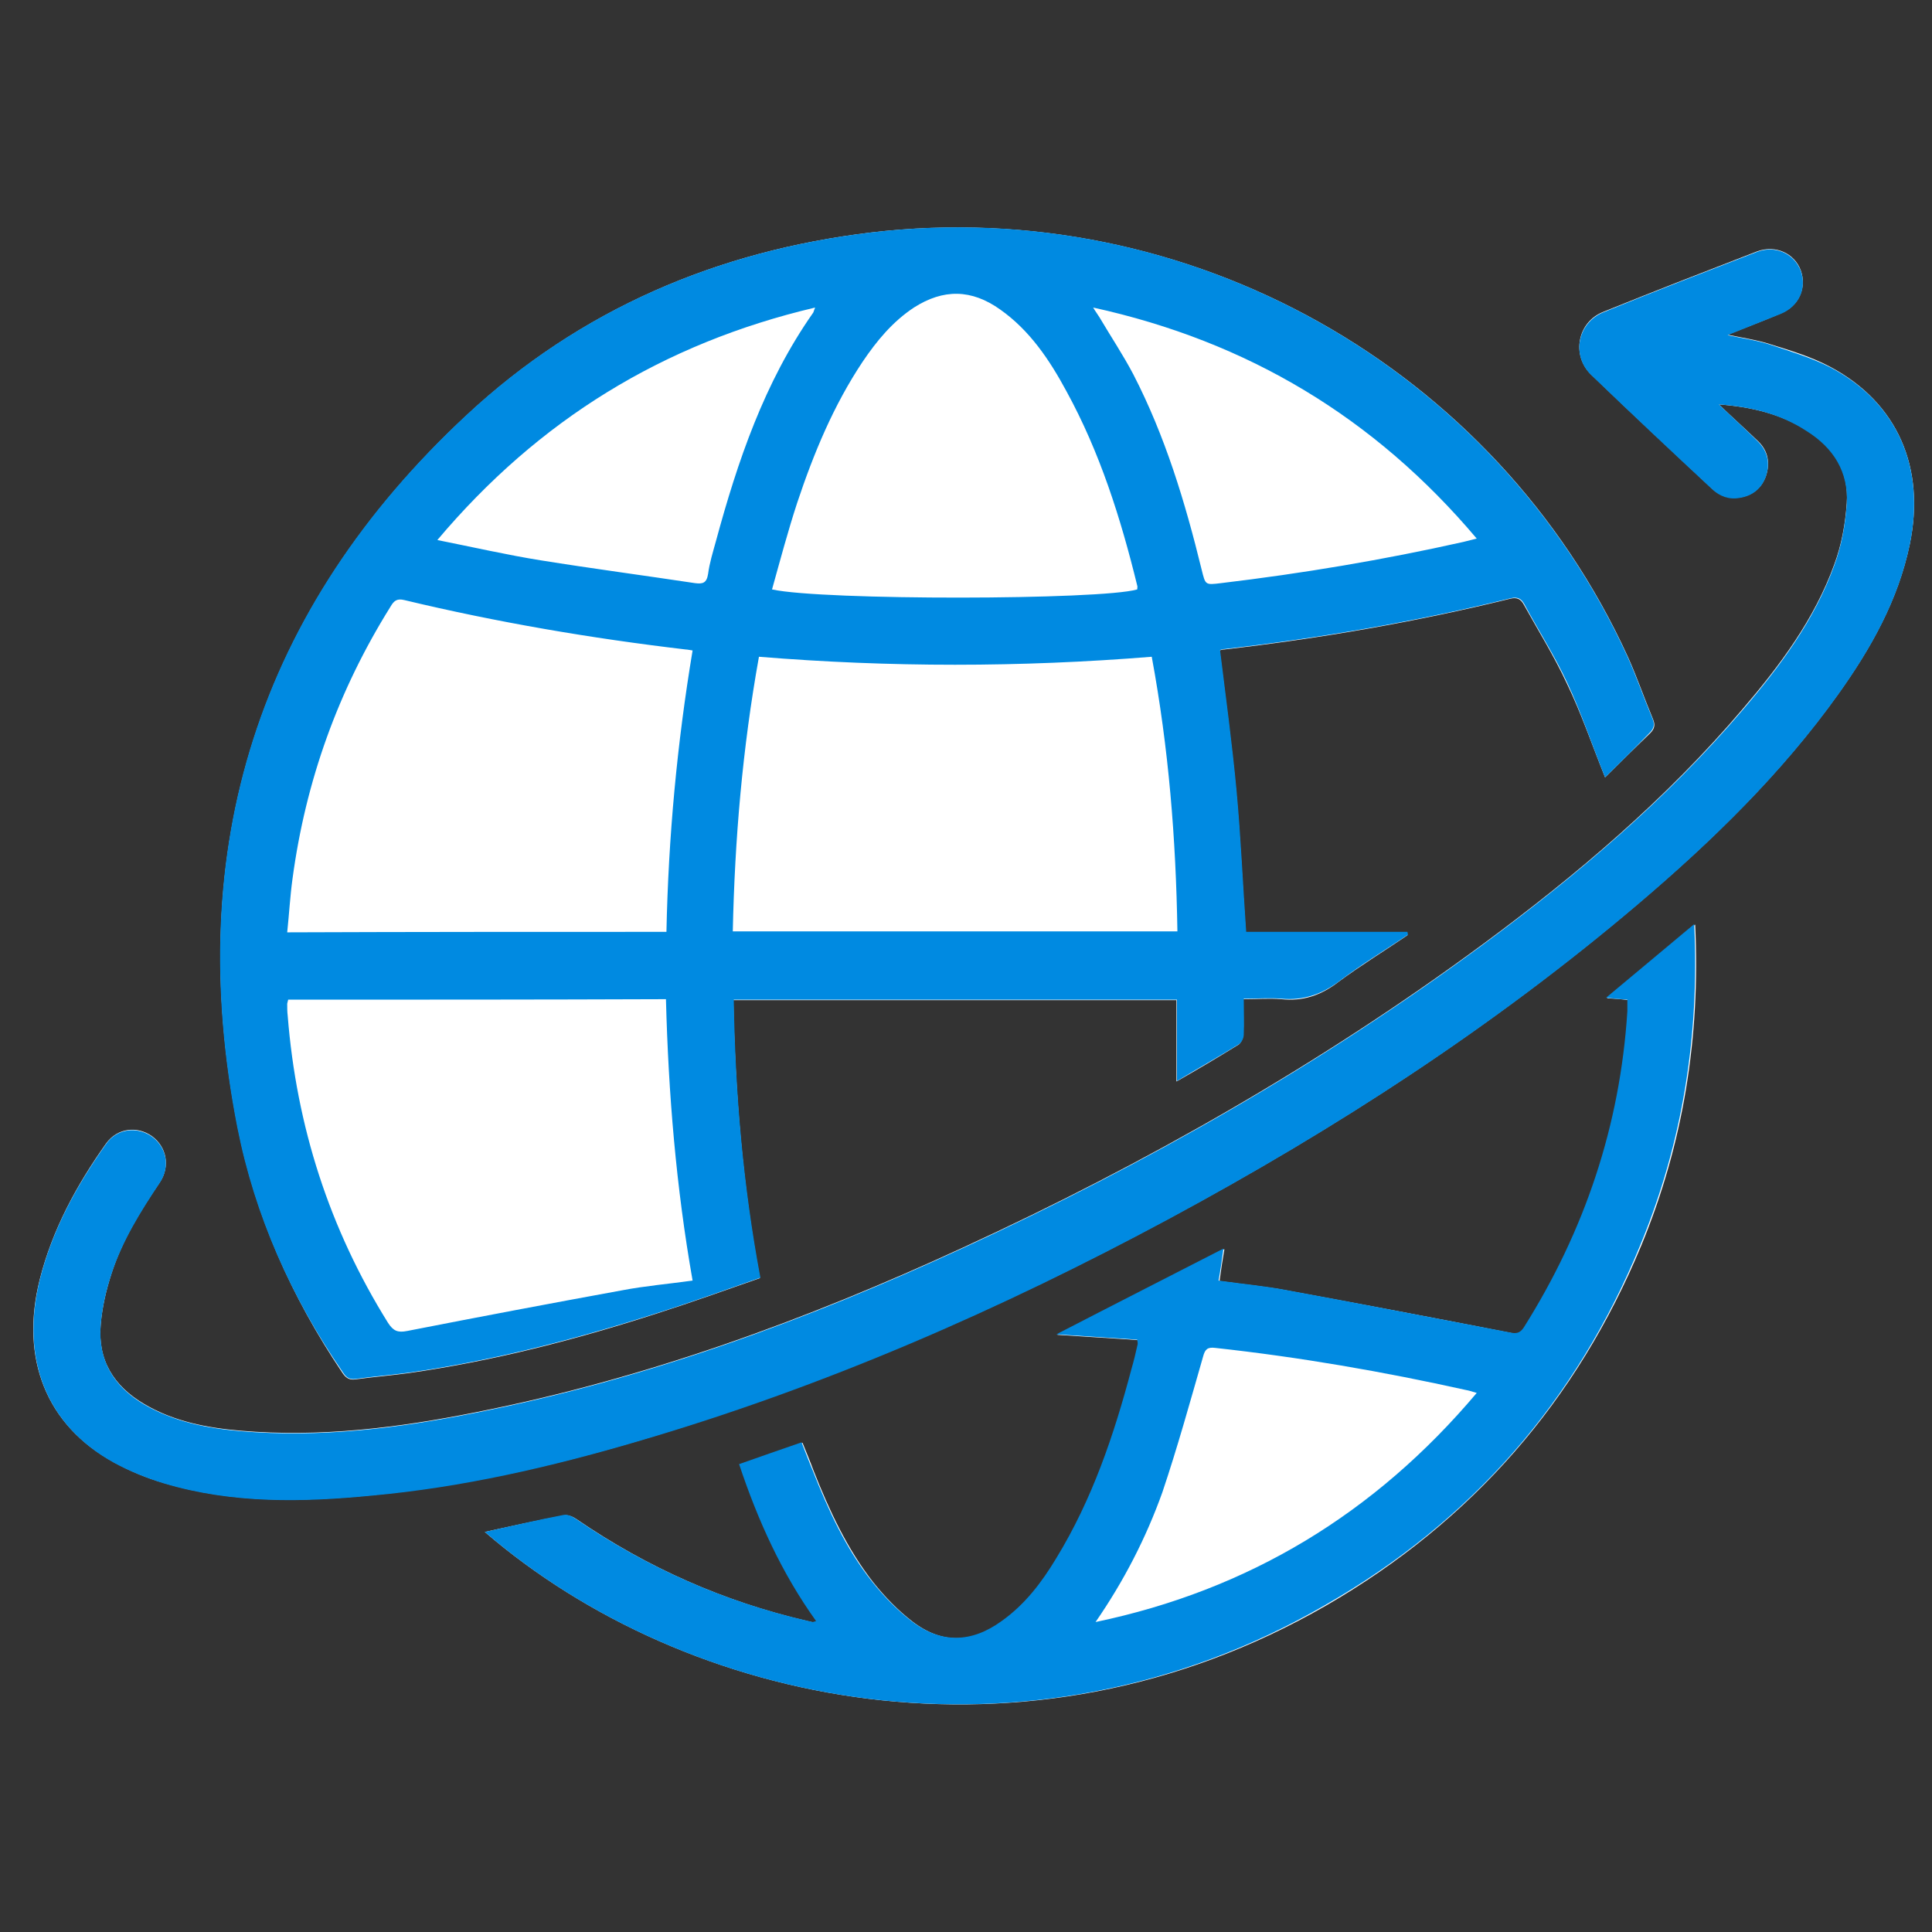
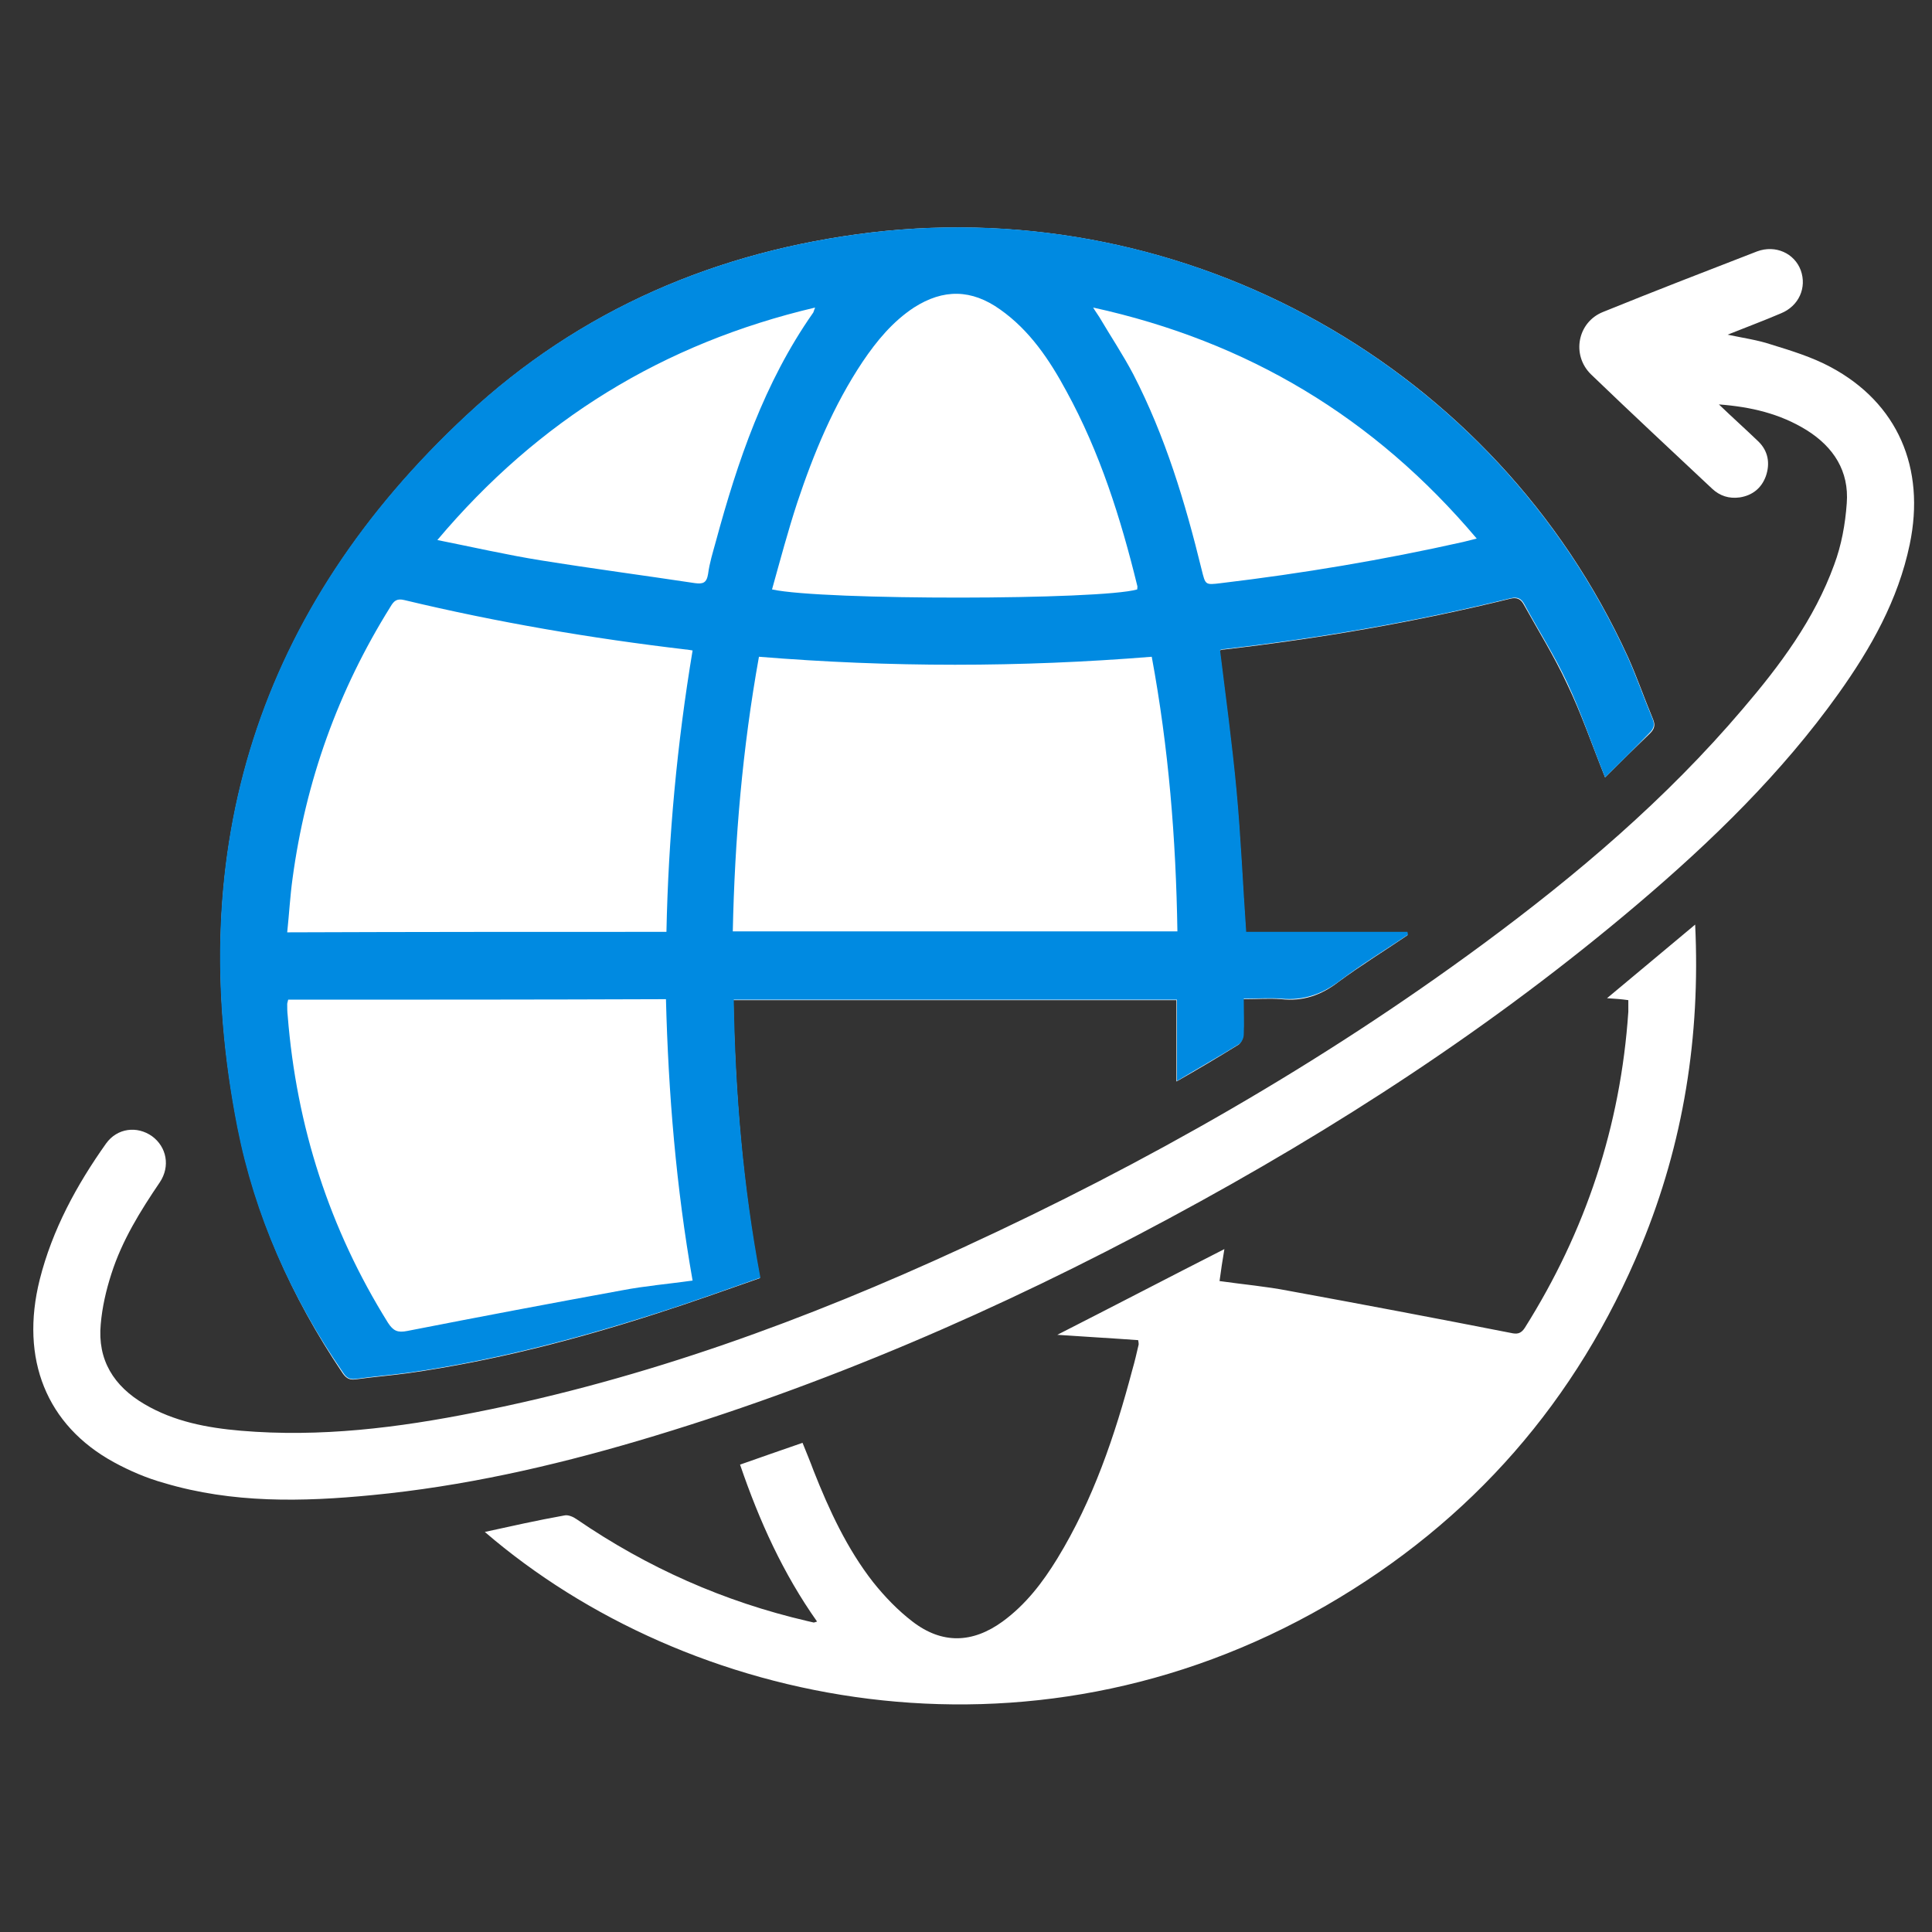
<svg xmlns="http://www.w3.org/2000/svg" version="1.1" id="Livello_1" x="0px" y="0px" viewBox="0 0 398.9 398.9" style="enable-background:new 0 0 398.9 398.9;" xml:space="preserve">
  <rect x="0" y="0" width="398.9" height="398.9" fill="#333333" stroke="none" />
  <style type="text/css">
	.st0{fill:#FFFFFF;}
	.st1{fill:#008AE1;}
</style>
  <desc>Created with Sketch.</desc>
  <g>
    <path class="st0" d="M331.4,160.5c3.1-3.1,6.2-6.1,9.3-9.1c0.9-0.9,1.1-1.7,0.6-2.9c-1.8-4.3-3.3-8.7-5.2-12.9   C308.8,75.8,245.4,40.3,179.9,48c-31.8,3.8-60.1,15.9-83.5,37.7c-43,40-58.7,89.5-47.3,147.1c3.6,18.2,11.1,35,21.5,50.5   c0.7,1.1,1.4,1.7,2.8,1.5c3.7-0.5,7.3-0.8,11-1.3c17.5-2.5,34.5-6.9,51.2-12.3c7.2-2.3,14.4-4.9,21.3-7.3   c-3.6-19.2-5.1-38.2-5.5-57.4c30.7,0,61.2,0,91.5,0c0,5.7,0,11.1,0,16.8c4.4-2.5,8.6-5,12.8-7.6c0.5-0.3,0.9-1.3,1-2   c0.1-2.4,0-4.8,0-7.4c3,0,5.4-0.2,7.8,0c4.5,0.5,8.3-0.8,11.9-3.6c4.6-3.4,9.5-6.4,14.2-9.6c0-0.2-0.1-0.4-0.1-0.6   c-11.2,0-22.3,0-33.3,0c-0.7-10-1.1-19.7-2-29.3c-0.9-9.6-2.2-19.2-3.4-28.9c0.3-0.1,0.6-0.2,1-0.2c19.9-2.3,39.6-5.7,59.1-10.5   c1.3-0.3,2.1,0.1,2.7,1.2c3,5.4,6.3,10.7,8.9,16.3C326.5,147.3,328.7,153.8,331.4,160.5z M354.9,83.5c6.6,0.5,12.6,1.9,18.1,5.3   c5.6,3.5,8.8,8.5,8.3,15.1c-0.3,4.3-1.1,8.7-2.6,12.7c-4.1,11.3-11.2,20.8-18.9,29.8C344,165,325.6,180.6,306.1,195   c-33.5,24.7-69.5,45.2-107.3,62.6c-32.3,14.9-65.6,27.1-100.6,34c-16,3.2-32.1,5.2-48.5,3.8c-7-0.6-13.8-1.9-19.9-5.5   c-6.3-3.7-9.7-9.1-9-16.5c0.3-3.5,1.1-7,2.2-10.4c2.2-6.9,6-13,10-18.9c2.2-3.3,1.4-7.3-1.6-9.5c-3.1-2.2-7.2-1.7-9.5,1.5   c-6.1,8.6-11.1,17.8-13.7,28.1c-4.1,16.4,1.4,30.1,15.3,37.7c3.3,1.8,6.8,3.3,10.4,4.3c14.1,4.2,28.5,3.9,42.9,2.5   c18.7-1.8,36.9-5.9,54.9-11.2c38.3-11.3,74.7-27.1,109.8-46c34.4-18.5,66.9-39.6,96.7-64.9c15.3-13,29.7-27,41.4-43.4   c6.7-9.4,12.3-19.3,14.7-30.8c3.3-15.8-2.5-29.2-16.3-36.6c-3.9-2.1-8.2-3.4-12.4-4.7c-2.7-0.9-5.6-1.3-8.9-2c4-1.6,7.5-2.9,11-4.4   c3.7-1.5,5.4-5.3,4.1-8.9c-1.3-3.5-5.2-5.3-9-3.9c-10.6,4.1-21.2,8.2-31.8,12.5c-5.3,2.1-6.6,8.9-2.5,12.9c8.3,8,16.7,15.8,25,23.6   c1.6,1.5,3.5,2.1,5.7,1.8c2.6-0.4,4.5-1.9,5.4-4.4c0.9-2.6,0.5-5.2-1.6-7.2C360.4,88.6,357.6,86.1,354.9,83.5z M100.1,316.3   c41.7,35.9,111.8,50.9,173.7,15.2c30.1-17.4,51.8-42.3,65.1-74.4c8.7-21.1,12.2-43.1,11.1-66.2c-6.2,5.2-12.1,10.1-18.2,15.2   c1.7,0.1,3,0.2,4.4,0.4c0,1,0,1.7,0,2.4c-1.6,23.6-8.8,45.3-21.4,65.3c-0.8,1.2-1.6,1.3-2.9,1c-15.3-3-30.6-5.9-45.9-8.7   c-4.6-0.9-9.3-1.3-14.2-2c0.3-2.2,0.6-4.3,1-6.6c-11.6,5.9-22.9,11.8-34.5,17.7c5.8,0.4,11.2,0.7,16.7,1.1c0.1,0.5,0.1,0.7,0.1,0.9   c-0.4,1.7-0.8,3.5-1.3,5.2c-3.6,13.6-8.1,26.9-15.5,39c-3,4.9-6.5,9.5-11.3,13c-6.2,4.5-12.5,4.7-18.6,0c-3-2.3-5.7-5.1-8.1-8.1   c-5.4-6.9-9.1-14.9-12.3-23c-0.7-1.9-1.5-3.8-2.3-5.8c-4.4,1.5-8.6,3-12.9,4.5c4,11.7,8.9,22.5,15.9,32.4c-0.4,0.1-0.5,0.2-0.7,0.2   c-0.4-0.1-0.9-0.2-1.3-0.3c-17.2-4-33-11-47.6-21c-0.7-0.5-1.8-1-2.6-0.8C110.9,313.9,105.6,315.1,100.1,316.3z" />
    <path class="st1" d="M331.4,160.5c-2.7-6.7-4.9-13.3-7.8-19.5c-2.6-5.6-6-10.9-8.9-16.3c-0.6-1.1-1.4-1.5-2.7-1.2   c-19.5,4.8-39.2,8.2-59.1,10.5c-0.4,0-0.7,0.1-1,0.2c1.2,9.7,2.5,19.3,3.4,28.9c0.9,9.6,1.3,19.3,2,29.3c11,0,22.2,0,33.3,0   c0,0.2,0.1,0.4,0.1,0.6c-4.8,3.2-9.7,6.2-14.2,9.6c-3.6,2.7-7.4,4-11.9,3.6c-2.4-0.2-4.9,0-7.8,0c0,2.6,0.1,5,0,7.4   c0,0.7-0.4,1.6-1,2c-4.2,2.6-8.5,5-12.8,7.6c0-5.7,0-11.2,0-16.8c-30.3,0-60.8,0-91.5,0c0.3,19.2,1.9,38.2,5.5,57.4   c-6.9,2.4-14,5-21.3,7.3c-16.8,5.4-33.8,9.8-51.2,12.3c-3.7,0.5-7.4,0.8-11,1.3c-1.5,0.2-2.1-0.4-2.8-1.5   C60.1,267.8,52.6,251,49,232.8c-11.3-57.7,4.3-107.1,47.3-147.1c23.4-21.8,51.8-33.9,83.5-37.7c65.5-7.8,128.9,27.8,156.2,87.5   c1.9,4.2,3.4,8.6,5.2,12.9c0.5,1.2,0.3,2-0.6,2.9C337.6,154.4,334.5,157.5,331.4,160.5z M237.8,135.6c-27.2,2.2-54.1,2.2-81.1,0   c-3.4,18.9-5,37.7-5.4,56.7c30.7,0,61.2,0,91.8,0C242.8,173.2,241.3,154.5,237.8,135.6z M59.5,206.4c-0.1,0.5-0.2,0.7-0.2,0.9   c0,0.8,0,1.6,0.1,2.4c1.8,22.8,8.6,44,20.7,63.4c1.1,1.7,2,2.1,4,1.7c14.8-2.9,29.6-5.7,44.4-8.4c4.7-0.9,9.5-1.3,14.5-2   c-3.4-19.3-5-38.6-5.5-58.1C111.4,206.4,85.5,206.4,59.5,206.4z M137.6,192.4c0.4-19.6,2.2-38.9,5.4-58.1c-0.7-0.1-1.1-0.2-1.4-0.2   c-19.5-2.3-38.9-5.6-58.1-10.2c-1.6-0.4-2.2,0.2-2.9,1.4c-10.8,17.3-17.5,36-20.2,56.1c-0.5,3.6-0.7,7.3-1.1,11.1   C85.5,192.4,111.4,192.4,137.6,192.4z M159.4,121.7c10.5,2.3,67.9,2.2,75.4,0c0-0.3,0.1-0.6,0-0.8c-3.4-13.9-7.7-27.5-14.6-40.1   c-3.5-6.5-7.6-12.6-13.7-16.9c-5.9-4.2-11.7-4.3-17.8-0.4c-4.4,2.9-7.7,6.9-10.6,11.2c-6,9-10.1,18.9-13.5,29.1   C162.7,109.6,161.1,115.6,159.4,121.7z M225.7,63.5c0.6,1,1,1.5,1.3,2c2.3,3.9,4.9,7.8,7,11.8c6.6,12.8,10.7,26.4,14.1,40.3   c0.8,3.2,0.7,3.2,4,2.8c16.8-2,33.5-4.8,50-8.5c0.8-0.2,1.6-0.4,2.8-0.7C283.8,86.2,257.6,70.5,225.7,63.5z M90.3,111.5   c7.5,1.5,14.5,3.1,21.4,4.2c10.6,1.7,21.2,3.1,31.8,4.7c1.6,0.2,2.4,0,2.7-1.9c0.3-2.3,1-4.5,1.6-6.7c4.5-16.6,10-32.8,20-47.1   c0.2-0.2,0.2-0.5,0.5-1.2C136.9,70.9,111.2,86.7,90.3,111.5z" />
-     <path class="st1" d="M354.9,83.5c2.7,2.6,5.5,5.1,8.1,7.7c2,2,2.5,4.5,1.6,7.2c-0.9,2.5-2.8,4-5.4,4.4c-2.2,0.4-4.1-0.3-5.7-1.8   c-8.4-7.8-16.8-15.7-25-23.6c-4.1-4-2.8-10.7,2.5-12.9c10.5-4.3,21.2-8.4,31.8-12.5c3.7-1.4,7.6,0.3,9,3.9c1.3,3.6-0.3,7.3-4.1,8.9   c-3.5,1.4-7,2.8-11,4.4c3.3,0.7,6.2,1.1,8.9,2c4.2,1.4,8.5,2.7,12.4,4.7c13.8,7.3,19.6,20.7,16.3,36.6c-2.4,11.5-8,21.4-14.7,30.8   c-11.7,16.4-26.1,30.4-41.4,43.4c-29.8,25.3-62.4,46.4-96.7,64.9c-35.1,18.9-71.5,34.8-109.8,46c-18,5.3-36.2,9.5-54.9,11.2   c-14.4,1.4-28.8,1.7-42.9-2.5c-3.6-1.1-7.1-2.5-10.4-4.3c-13.9-7.7-19.3-21.3-15.3-37.7c2.6-10.4,7.6-19.5,13.7-28.1   c2.2-3.2,6.4-3.7,9.5-1.5c3,2.2,3.8,6.2,1.6,9.5c-4,6-7.8,12.1-10,18.9c-1.1,3.3-1.9,6.9-2.2,10.4c-0.6,7.4,2.7,12.8,9,16.5   c6.2,3.6,13,4.9,19.9,5.5c16.4,1.4,32.5-0.6,48.5-3.8c35-6.9,68.3-19.1,100.6-34c37.8-17.4,73.8-37.9,107.3-62.6   c19.5-14.4,37.9-30,53.7-48.5c7.7-9,14.8-18.5,18.9-29.8c1.5-4,2.3-8.4,2.6-12.7c0.4-6.6-2.7-11.6-8.3-15.1   C367.5,85.4,361.5,84,354.9,83.5z" />
-     <path class="st1" d="M100.1,316.3c5.5-1.2,10.9-2.5,16.2-3.5c0.8-0.2,1.9,0.3,2.6,0.8c14.6,10,30.4,17,47.6,21   c0.4,0.1,0.9,0.2,1.3,0.3c0.1,0,0.3-0.1,0.7-0.2c-7.1-9.9-12-20.7-15.9-32.4c4.3-1.5,8.5-3,12.9-4.5c0.8,2,1.5,3.9,2.3,5.8   c3.2,8.1,6.8,16.1,12.3,23c2.4,3,5.1,5.8,8.1,8.1c6.1,4.7,12.4,4.5,18.6,0c4.8-3.4,8.3-8,11.3-13c7.4-12.1,11.9-25.4,15.5-39   c0.5-1.7,0.9-3.4,1.3-5.2c0-0.2,0-0.4-0.1-0.9c-5.5-0.4-11-0.7-16.7-1.1c11.6-6,23-11.8,34.5-17.7c-0.3,2.3-0.6,4.4-1,6.6   c4.9,0.7,9.6,1.1,14.2,2c15.3,2.8,30.6,5.8,45.9,8.7c1.3,0.3,2.1,0.2,2.9-1c12.6-20,19.9-41.7,21.4-65.3c0-0.7,0-1.5,0-2.4   c-1.4-0.1-2.7-0.2-4.4-0.4c6.1-5.1,12-10,18.2-15.2c1.1,23.1-2.4,45.1-11.1,66.2c-13.2,32.2-34.9,57.1-65.1,74.4   C211.8,367.2,141.7,352.2,100.1,316.3z M226.2,334.9c31.6-6.6,57.7-22.4,78.7-47.3c-1-0.3-1.6-0.5-2.2-0.6   c-17.1-3.8-34.4-6.8-51.8-8.7c-1.6-0.2-2.1,0.3-2.5,1.8c-2.7,9.4-5.3,18.8-8.4,28C236.6,317.6,232,326.5,226.2,334.9z" />
  </g>
</svg>